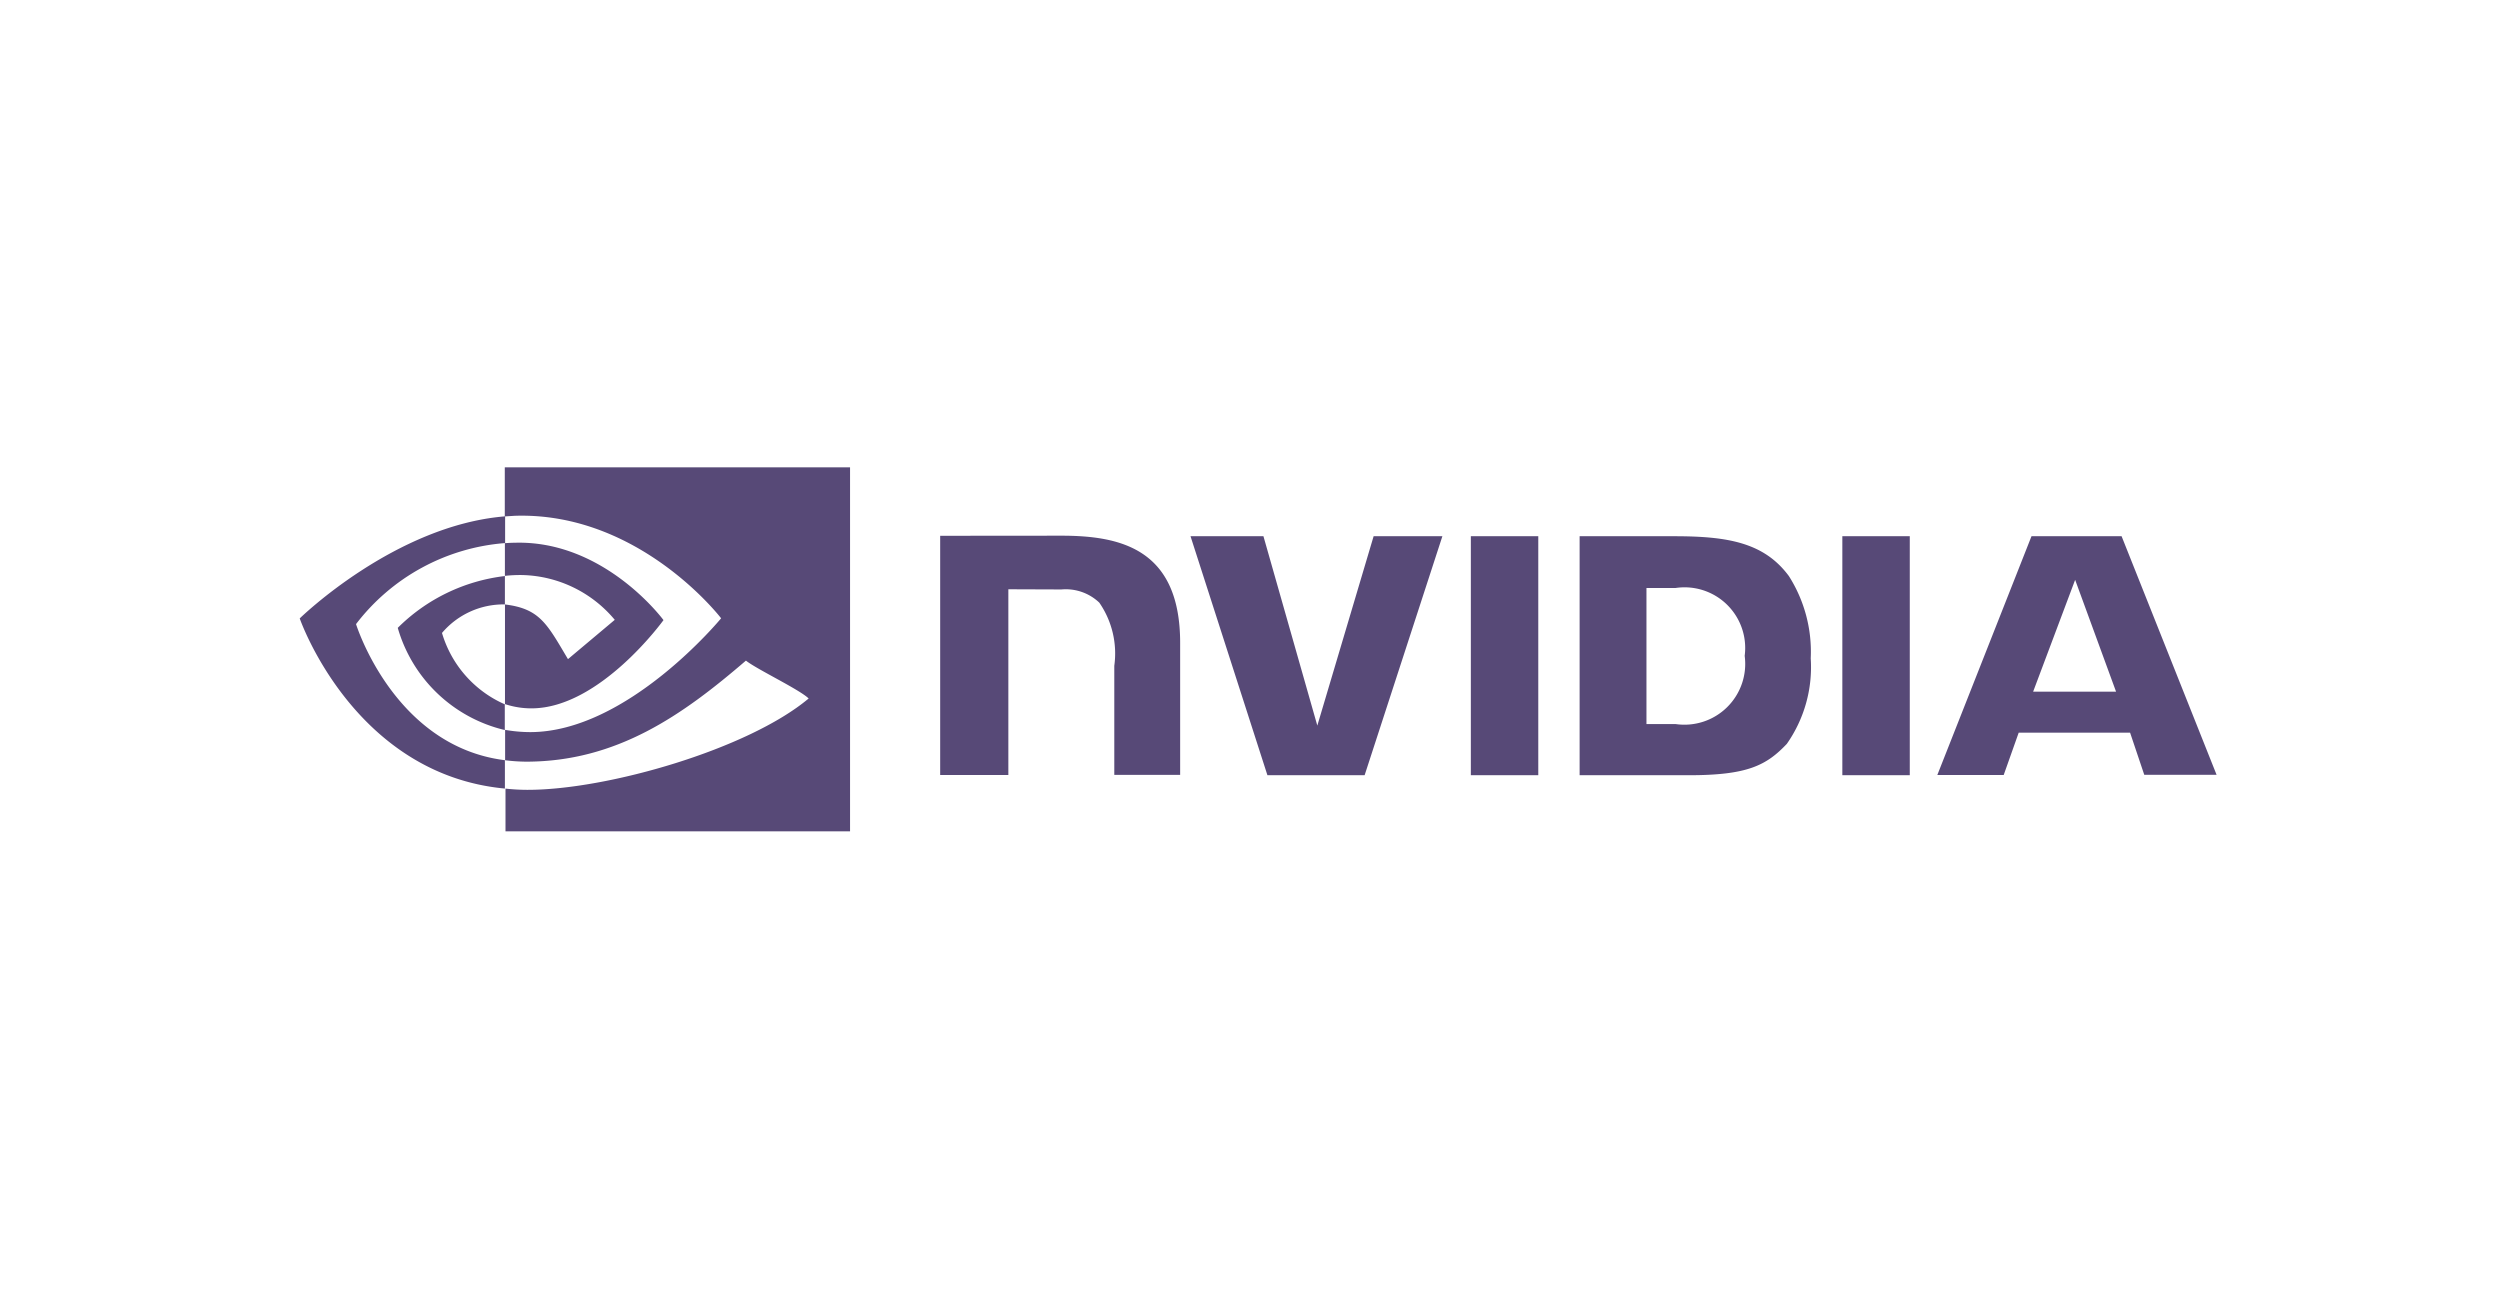
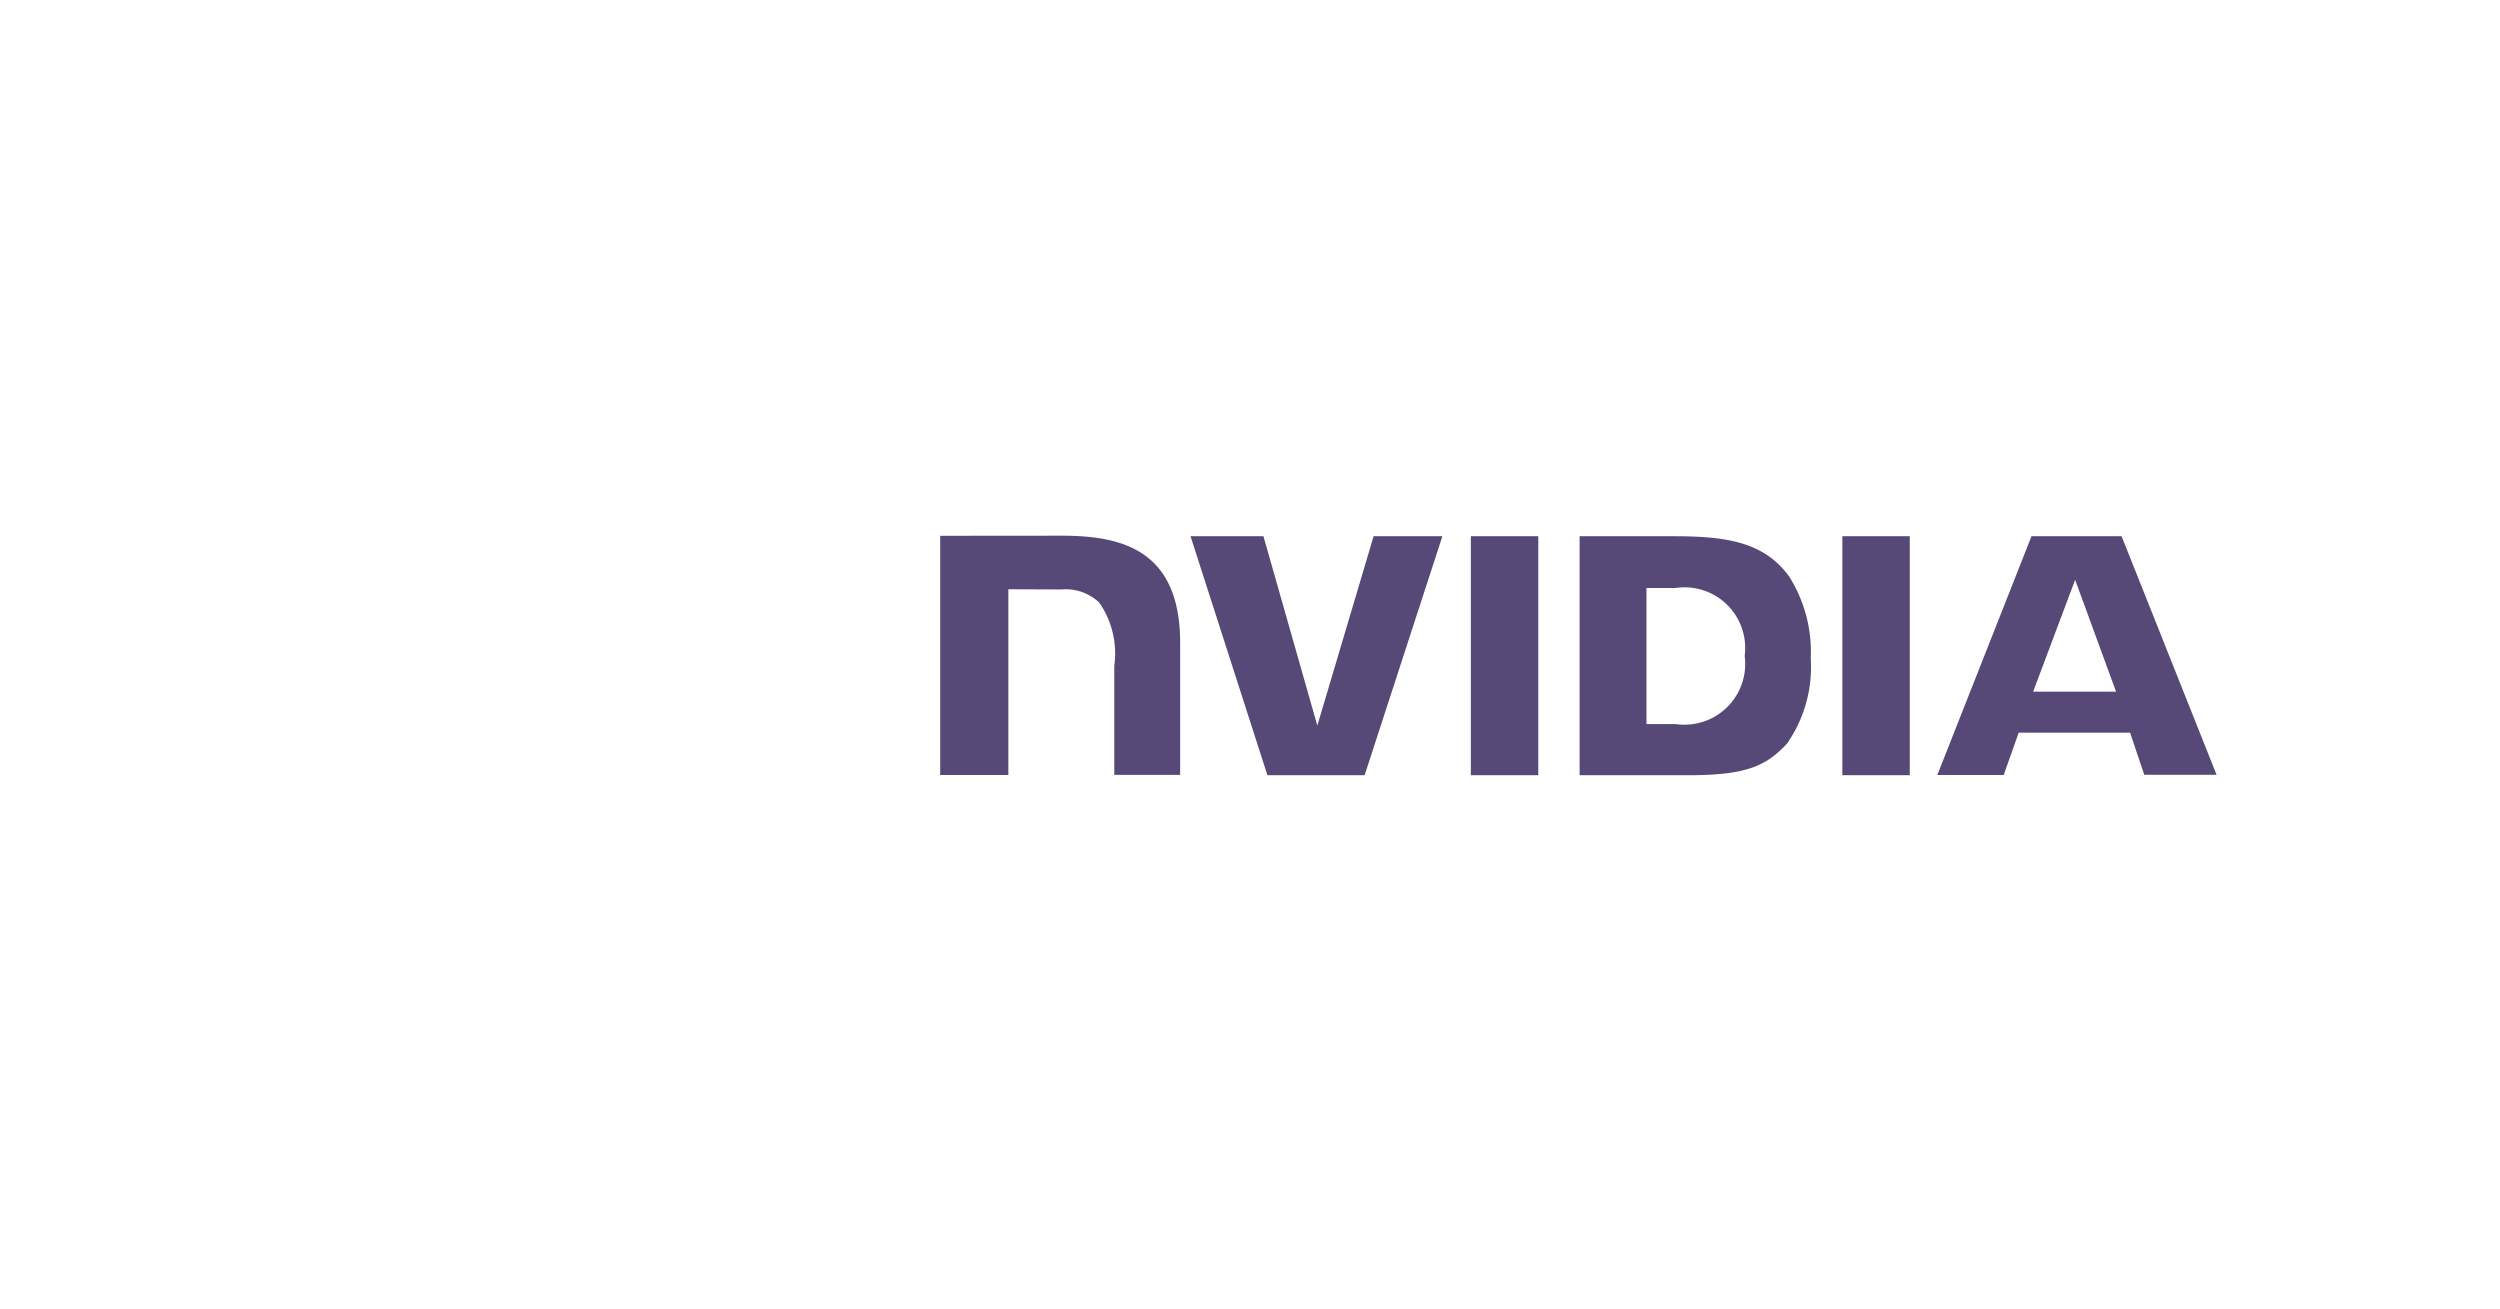
<svg xmlns="http://www.w3.org/2000/svg" width="91.677" height="47.996" viewBox="0 0 91.677 47.996">
  <g id="nvidia" transform="translate(15689 -7597)">
-     <rect id="Rectangle_15016" data-name="Rectangle 15016" width="91.677" height="47.996" transform="translate(-15689 7597)" fill="none" />
    <g id="NVIDIA_logo" transform="translate(-15678.009 7662.224)">
      <path id="Path_57115" data-name="Path 57115" d="M335.66-14.272v8.765h2.473v-8.765Zm-19.46-.015v8.772h2.5v-6.811l1.946.007a1.783,1.783,0,0,1,1.389.483,3.276,3.276,0,0,1,.55,2.317v4H325v-4.843c0-3.461-2.206-3.929-4.36-3.929Zm23.449.015v8.765h4.011c2.139,0,2.837-.357,3.588-1.151a4.9,4.9,0,0,0,.876-3.134,5.173,5.173,0,0,0-.8-3.016c-.906-1.226-2.228-1.463-4.2-1.463Zm2.451,1.9h1.062a2.224,2.224,0,0,1,2.54,2.488,2.23,2.23,0,0,1-2.54,2.5H342.1Zm-10.005-1.9L330.03-7.327l-1.976-6.945h-2.674L328.2-5.508h3.565l2.852-8.765Zm17.188,8.765h2.473v-8.765h-2.473Zm6.937-8.765-3.454,8.757H355.2l.55-1.552h4.085l.52,1.545h2.652l-3.484-8.75Zm1.6,1.6,1.5,4.1H356.28Z" transform="translate(-292.714 -31.289)" fill="#574977" />
-       <path id="Path_57116" data-name="Path 57116" d="M7.524-44.106v-1.2c.119-.007.238-.015.357-.015,3.3-.1,5.459,2.837,5.459,2.837S11.008-39.248,8.5-39.248a3.068,3.068,0,0,1-.973-.156v-3.654c1.285.156,1.545.72,2.31,2.005l1.716-1.441a4.552,4.552,0,0,0-3.365-1.642,5.034,5.034,0,0,0-.668.03m0-3.981v1.8l.357-.022c4.583-.156,7.576,3.758,7.576,3.758s-3.432,4.174-7,4.174a5.444,5.444,0,0,1-.921-.082v1.114a6.618,6.618,0,0,0,.765.052c3.328,0,5.734-1.7,8.066-3.706.386.312,1.968,1.062,2.3,1.389-2.213,1.857-7.376,3.35-10.3,3.35a7.329,7.329,0,0,1-.817-.045v1.567H20.181V-48.087Zm0,8.683v.951A5.376,5.376,0,0,1,3.595-42.2a6.669,6.669,0,0,1,3.929-1.9v1.04H7.517a2.959,2.959,0,0,0-2.3,1.047,4.138,4.138,0,0,0,2.3,2.615M2.065-42.338a7.624,7.624,0,0,1,5.467-2.971v-.98C3.491-45.963,0-42.546,0-42.546s1.976,5.719,7.524,6.239v-1.04C3.454-37.852,2.065-42.338,2.065-42.338Z" transform="translate(0)" fill="#574977" />
    </g>
  </g>
</svg>